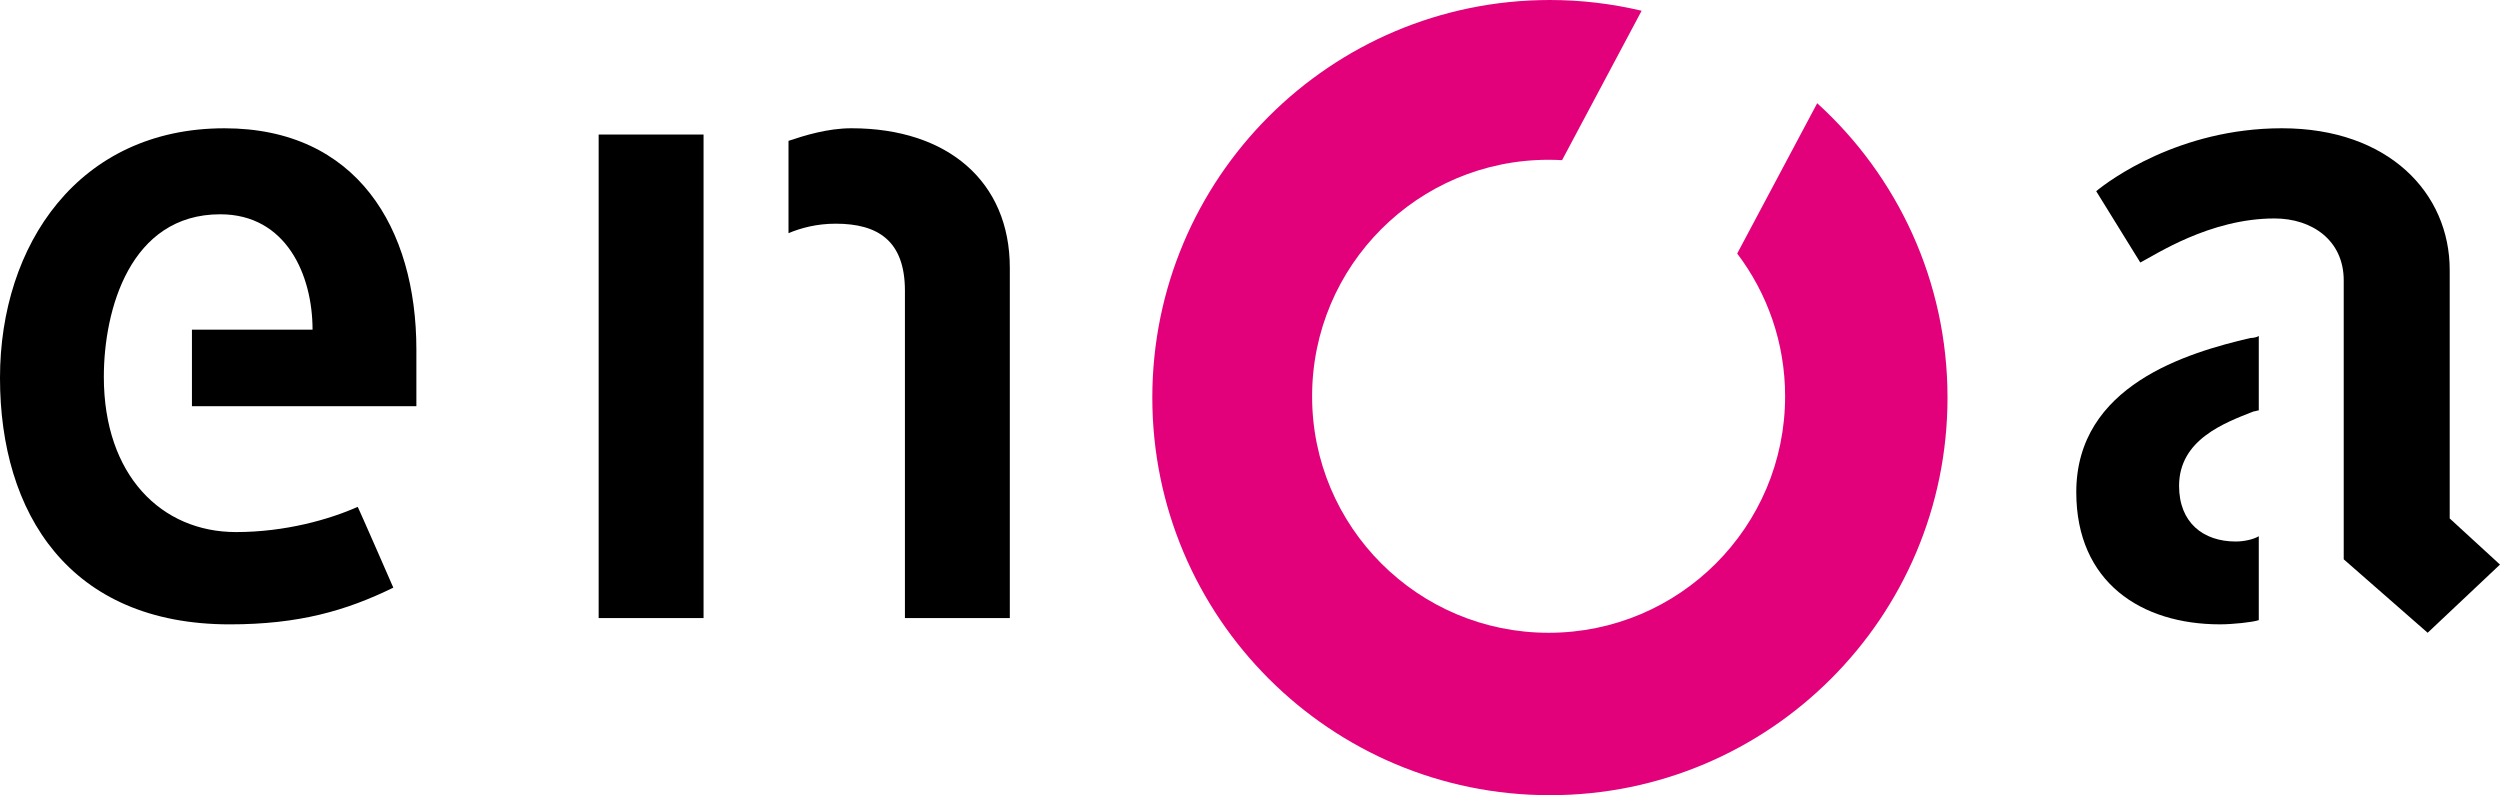
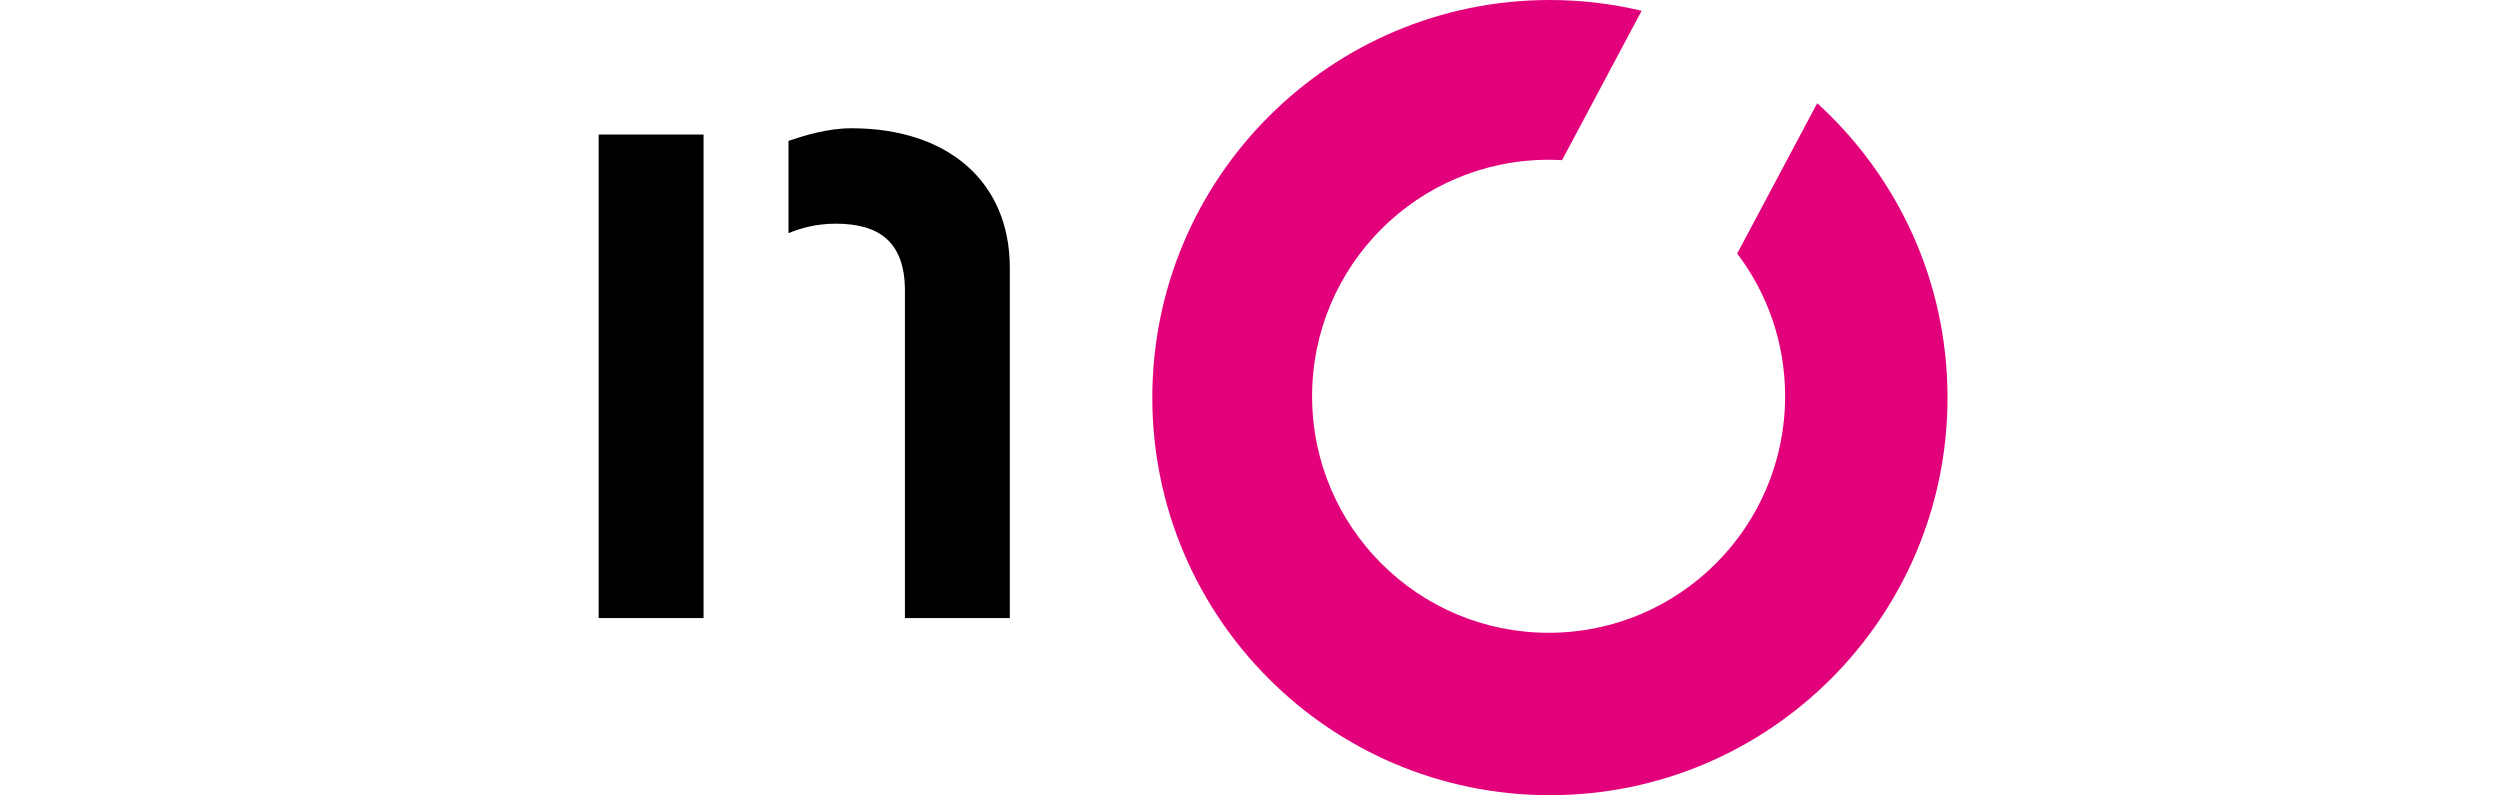
<svg xmlns="http://www.w3.org/2000/svg" version="1.1" id="Calque_1" x="0px" y="0px" width="378.449px" height="120.375px" viewBox="5.274 5.312 378.449 120.375" enable-background="new 5.274 5.312 378.449 120.375" xml:space="preserve">
  <g>
-     <path d="M34.33,66.802v-11.59h18.258c0-8.257-3.968-17.461-13.971-17.461c-13.654,0-17.624,14.446-17.624,24.607   c0,14.926,8.733,23.498,20.006,23.498c7.46,0,14.129-1.908,18.416-3.812c0-0.161,5.399,12.227,5.399,12.227   c-7.146,3.492-14.29,5.557-24.77,5.557c-24.291,0-34.77-16.83-34.77-37.308c0-20.167,11.907-37.789,33.976-37.789   c20.007,0,29.056,15.082,29.056,33.5v8.573H34.33z" />
    <path d="M95.899,98.874V25.681h15.879v73.193H95.899z M142.262,98.874V49.335c0-7.615-4.128-10.161-10.479-10.161   c-2.858,0-5.238,0.637-7.145,1.434V26.633c2.383-0.791,5.875-1.904,9.527-1.904c14.605,0,23.975,8.098,23.975,21.119v53.026   H142.262z" />
-     <path d="M341.336,99.825c-11.902,0-21.756-6.349-21.756-20.007c0-16.194,16.836-21.113,26.354-23.339   c0.482,0,1.113-0.154,1.273-0.315v11.273c-0.16,0-0.631,0.16-0.791,0.16c-4.451,1.744-11.275,4.283-11.275,11.27   c0,5.556,3.648,8.418,8.58,8.418c1.263,0,2.695-0.321,3.486-0.799v12.703C346.258,99.51,343.24,99.825,341.336,99.825z    M372.771,101.1l-12.705-11.121V47.752c0-6.032-4.763-9.37-10.474-9.37c-9.852,0-18.098,5.558-20.321,6.669l-6.675-10.797   c1.902-1.583,12.545-9.525,28.109-9.525c16.193,0,25.404,9.846,25.404,21.435v37.629l7.612,6.984L372.771,101.1z" />
    <path fill="#E2017B" d="M280.361,20.938L268.25,43.692c4.553,6.01,7.254,13.486,7.254,21.612c0,19.777-16.023,35.799-35.803,35.799   c-19.771,0-35.801-16.021-35.801-35.799c0-19.778,16.029-35.805,35.801-35.805c0.686,0,1.365,0.023,2.039,0.058l12.043-22.616   c-4.455-1.056-9.102-1.629-13.883-1.629c-33.242,0-60.188,26.951-60.188,60.188c0,33.236,26.945,60.188,60.188,60.188   c33.24,0,60.188-26.951,60.188-60.188C300.09,47.845,292.484,31.948,280.361,20.938z" />
  </g>
</svg>